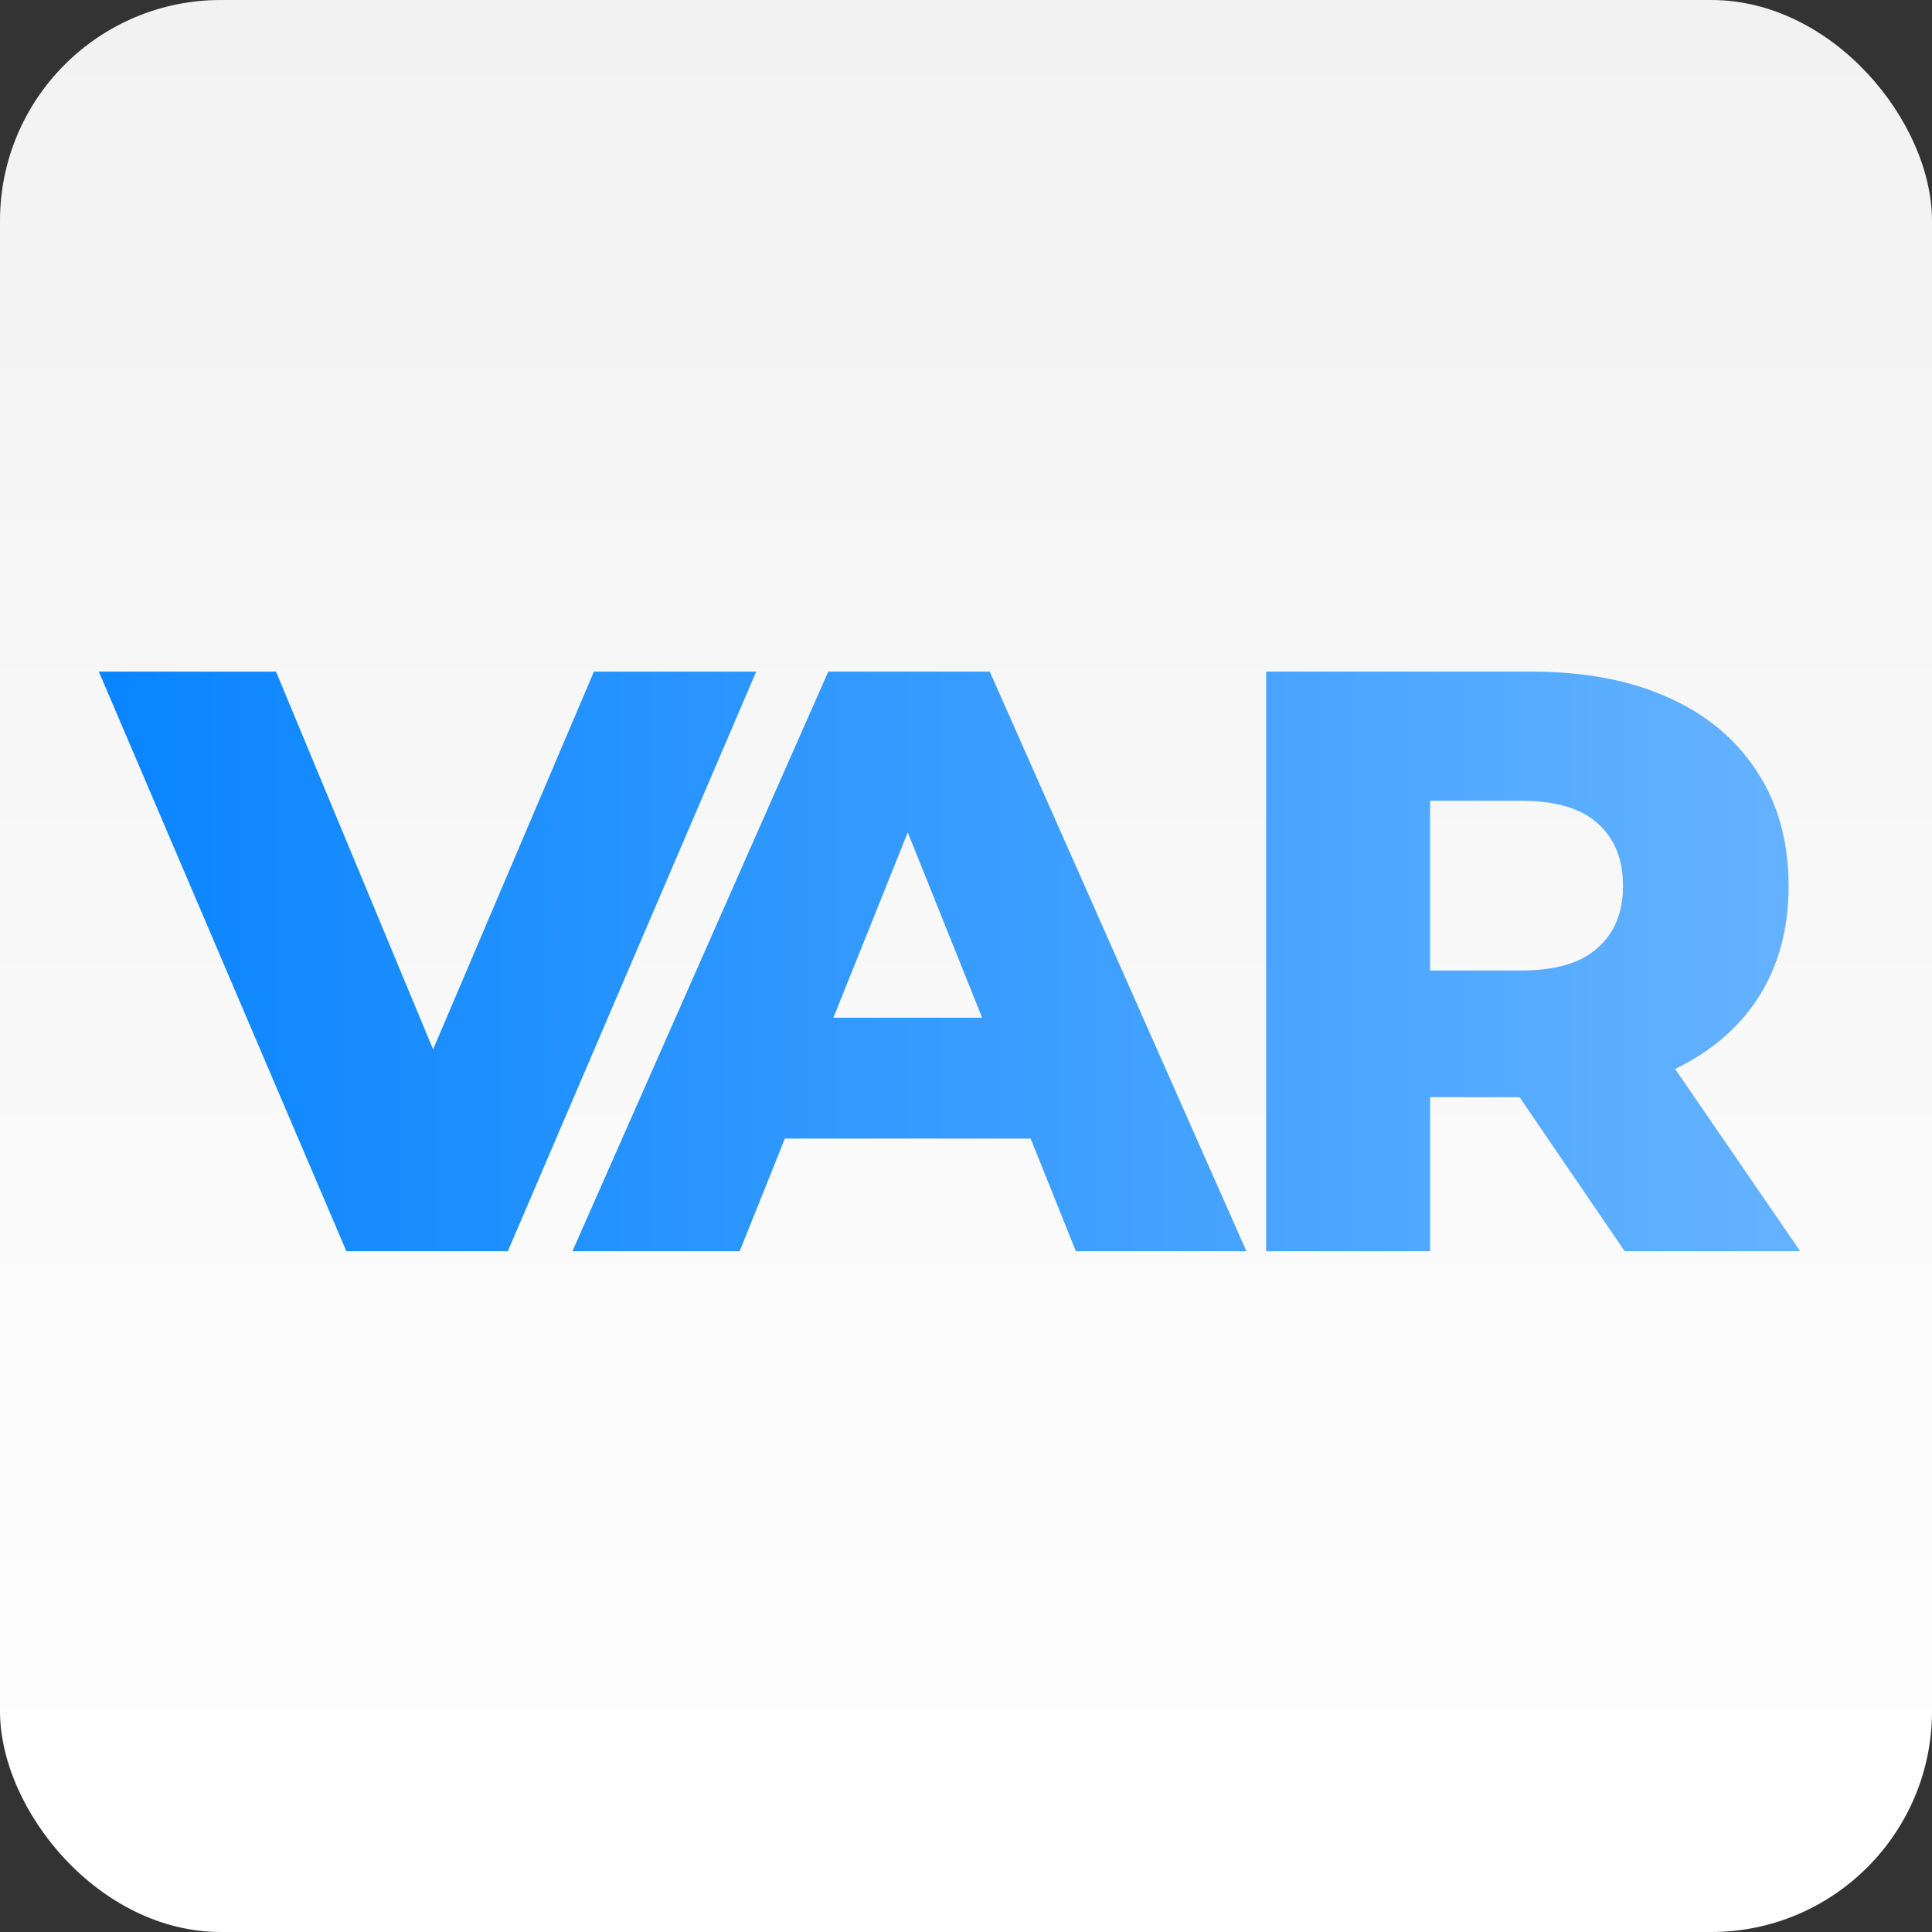
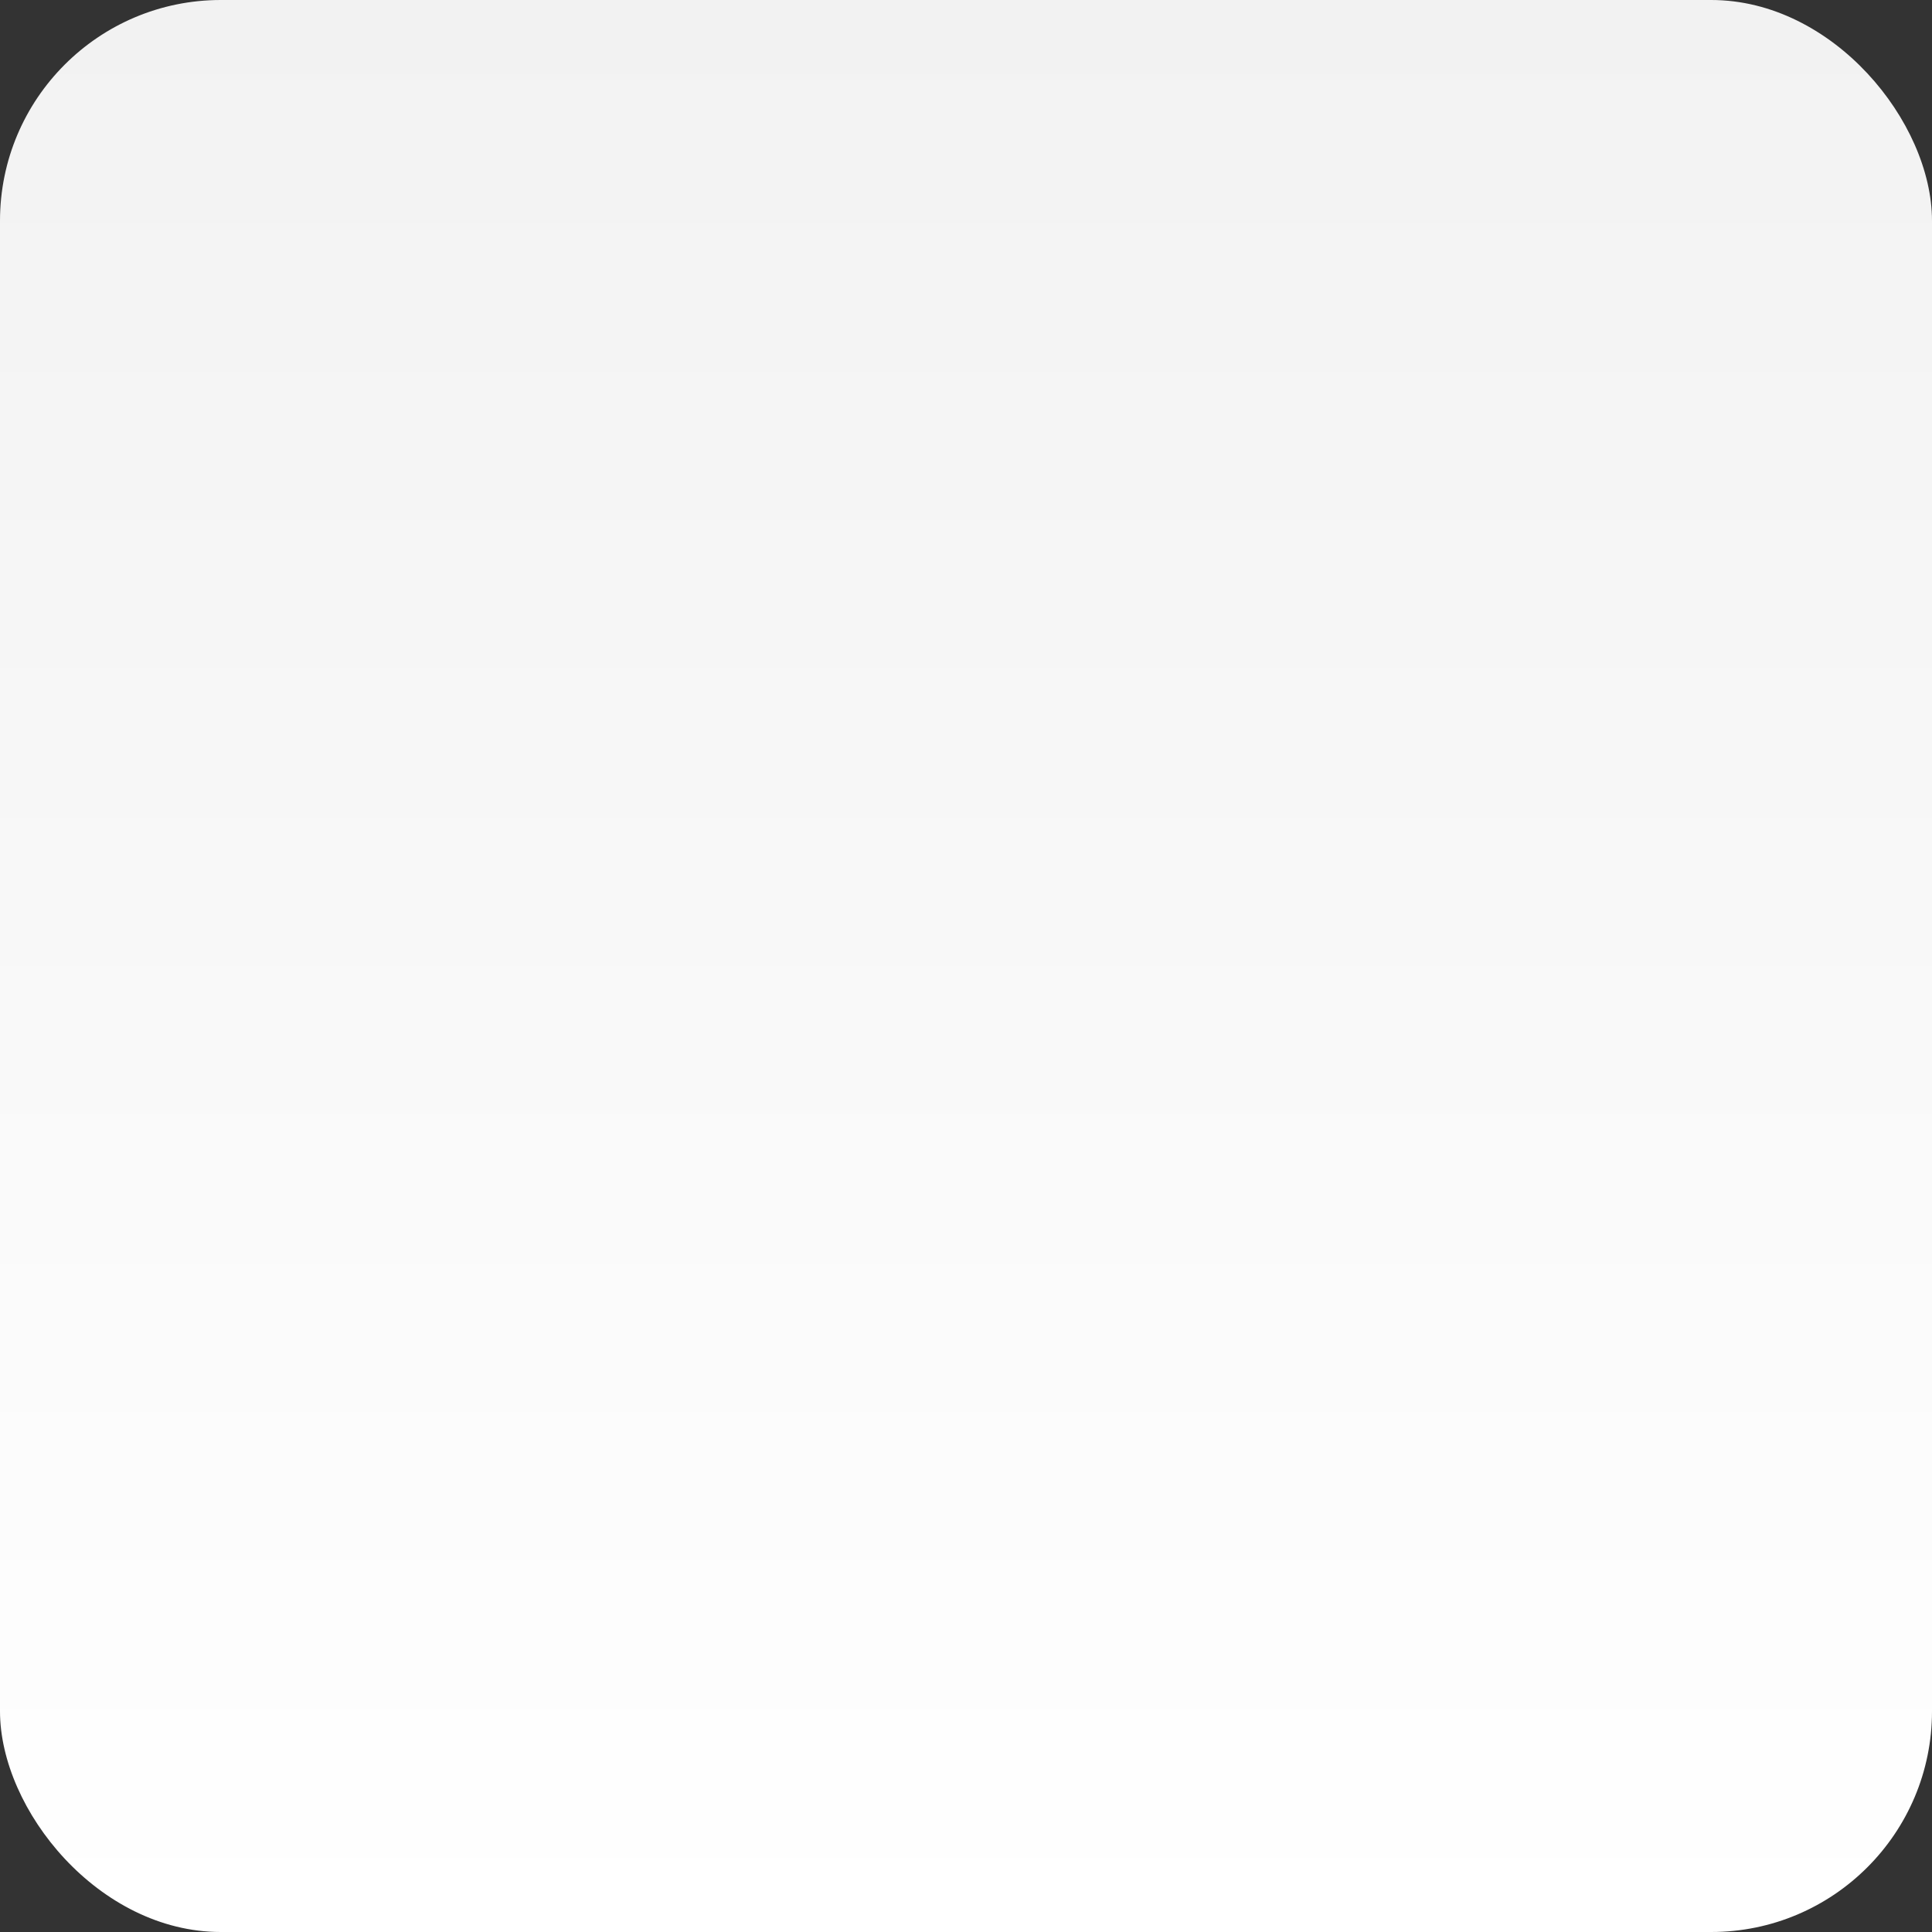
<svg xmlns="http://www.w3.org/2000/svg" width="210" height="210" viewBox="0 0 210 210" fill="none">
  <rect x="0" y="0" width="210" height="210" fill="#333333" stroke="none" />
  <g clip-path="url(#clip0_33_384)">
    <rect width="210" height="210" rx="24" fill="url(#paint0_linear_33_384)" />
-     <path d="M37.65 136L10.74 73H30L52.68 127.54H41.34L64.56 73H82.2L55.2 136H37.65ZM62.221 136L90.031 73H107.581L135.481 136H116.941L95.161 81.73H102.181L80.401 136H62.221ZM77.431 123.76L82.021 110.62H112.801L117.391 123.76H77.431ZM137.623 136V73H166.423C172.183 73 177.133 73.93 181.273 75.79C185.473 77.65 188.713 80.35 190.993 83.89C193.273 87.37 194.413 91.51 194.413 96.31C194.413 101.05 193.273 105.16 190.993 108.64C188.713 112.06 185.473 114.7 181.273 116.56C177.133 118.36 172.183 119.26 166.423 119.26H147.523L155.443 111.79V136H137.623ZM176.593 136L160.933 113.05H179.923L195.673 136H176.593ZM155.443 113.68L147.523 105.49H165.343C169.063 105.49 171.823 104.68 173.623 103.06C175.483 101.44 176.413 99.19 176.413 96.31C176.413 93.37 175.483 91.09 173.623 89.47C171.823 87.85 169.063 87.04 165.343 87.04H147.523L155.443 78.85V113.68Z" fill="url(#paint1_linear_33_384)" />
  </g>
  <defs>
    <linearGradient id="paint0_linear_33_384" x1="105" y1="0" x2="105" y2="210" gradientUnits="userSpaceOnUse">
      <stop stop-color="#F2F2F2" />
      <stop offset="1" stop-color="white" />
    </linearGradient>
    <linearGradient id="paint1_linear_33_384" x1="12" y1="104.5" x2="198" y2="104.5" gradientUnits="userSpaceOnUse">
      <stop stop-color="#0A85FF" />
      <stop offset="1" stop-color="#66B3FF" />
    </linearGradient>
    <clipPath id="clip0_33_384">
      <rect width="210" height="210" rx="24" fill="white" />
    </clipPath>
  </defs>
</svg>